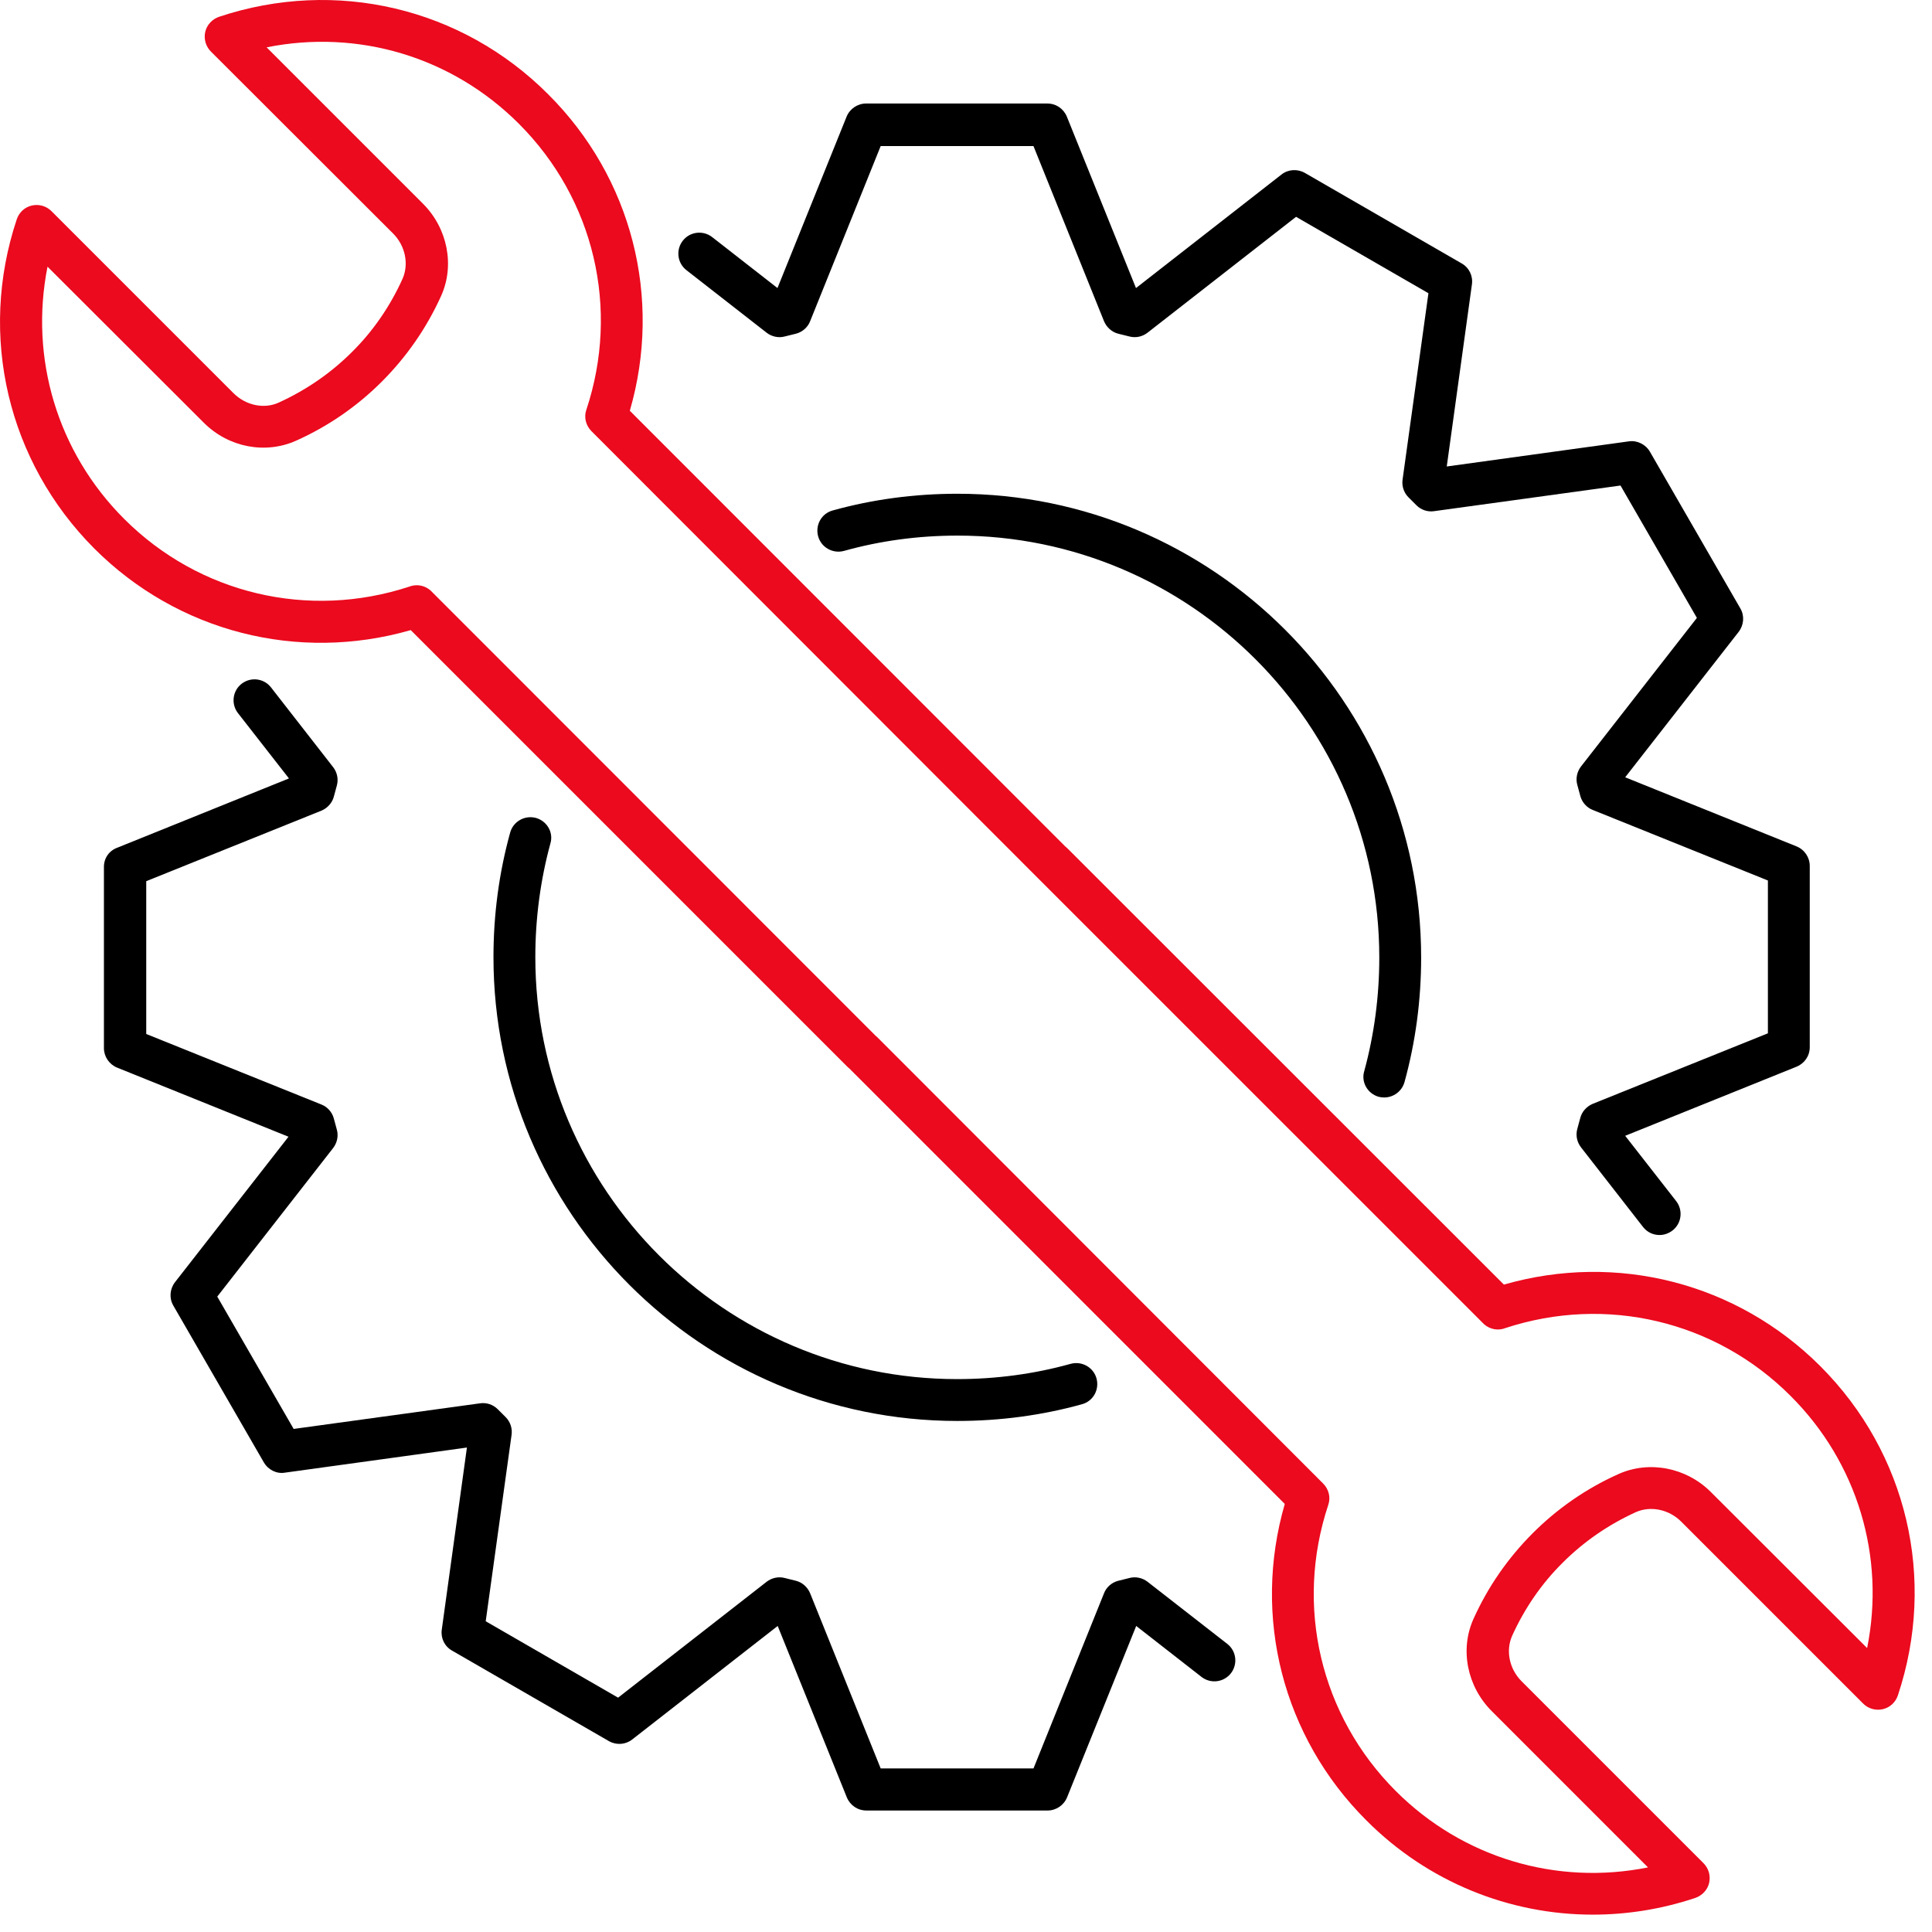
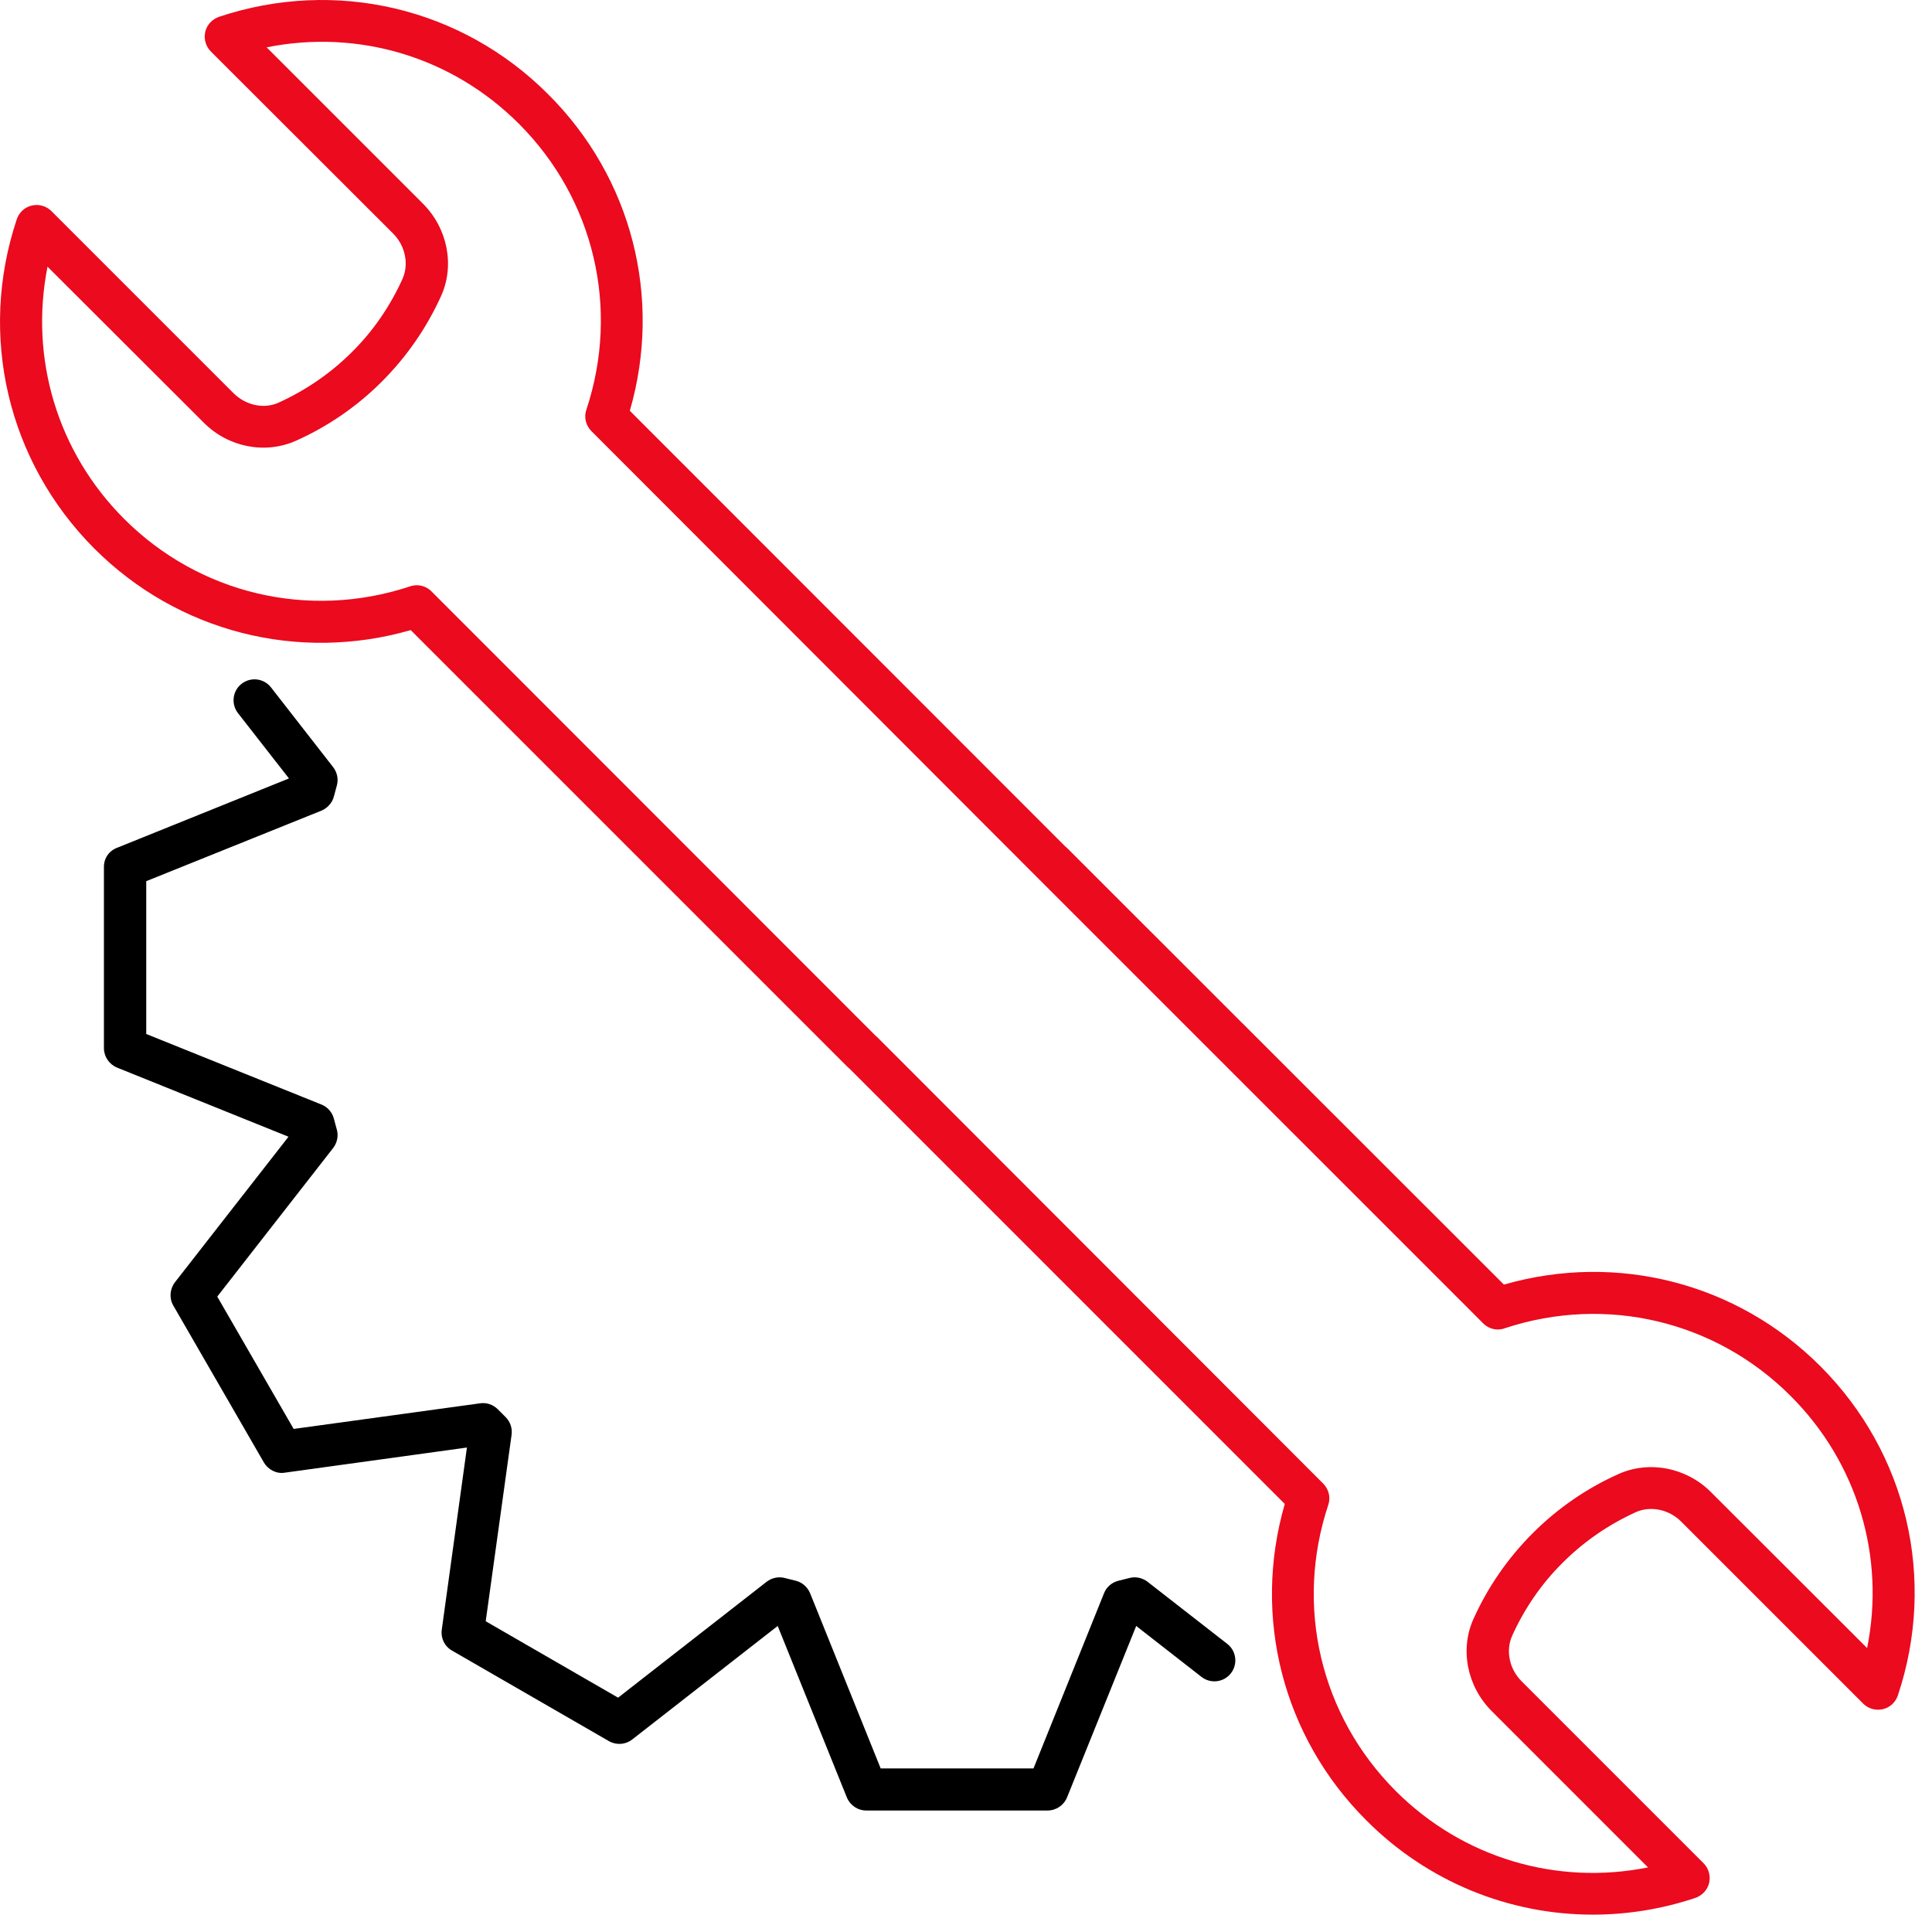
<svg xmlns="http://www.w3.org/2000/svg" width="62" height="62" viewBox="0 0 62 62" fill="none">
  <g id="Group 12">
    <path id="Vector" d="M58.416 43.842C55.738 41.164 51.883 40.183 48.262 41.224L34.237 27.207C34.222 27.192 34.199 27.177 34.184 27.162L20.212 13.182C21.261 9.561 20.28 5.706 17.594 3.028C14.818 0.244 10.774 -0.707 7.032 0.538C6.813 0.613 6.64 0.794 6.587 1.021C6.534 1.247 6.602 1.488 6.768 1.654L12.615 7.494C13.007 7.886 13.128 8.475 12.917 8.95C12.517 9.832 11.974 10.625 11.295 11.296C10.616 11.975 9.824 12.518 8.948 12.918C8.473 13.137 7.885 13.009 7.492 12.616L1.653 6.777C1.487 6.611 1.253 6.543 1.019 6.596C0.793 6.649 0.612 6.815 0.537 7.041C-0.708 10.775 0.25 14.819 3.026 17.603C5.704 20.281 9.56 21.262 13.181 20.221L27.206 34.246C27.221 34.261 27.243 34.276 27.259 34.291L41.23 48.263C40.182 51.884 41.163 55.739 43.848 58.418C45.817 60.394 48.435 61.443 51.114 61.443C52.207 61.443 53.316 61.27 54.403 60.907C54.622 60.832 54.795 60.651 54.848 60.425C54.901 60.198 54.833 59.957 54.667 59.791L48.828 53.952C48.435 53.559 48.315 52.971 48.526 52.495C48.926 51.613 49.469 50.821 50.148 50.149C50.827 49.47 51.619 48.927 52.494 48.527C52.969 48.316 53.558 48.437 53.95 48.829L59.789 54.668C59.955 54.834 60.189 54.902 60.423 54.849C60.65 54.797 60.831 54.63 60.906 54.404C62.151 50.67 61.2 46.626 58.416 43.842ZM59.918 52.888L54.901 47.878C54.116 47.094 52.924 46.86 51.936 47.305C50.91 47.765 49.982 48.407 49.19 49.199C48.398 49.991 47.756 50.911 47.289 51.945C46.843 52.925 47.077 54.117 47.87 54.91L52.886 59.927C49.959 60.515 46.941 59.625 44.791 57.475C42.37 55.053 41.547 51.537 42.626 48.293C42.709 48.052 42.641 47.788 42.46 47.607L28.156 33.288C28.141 33.273 28.119 33.258 28.103 33.242L13.882 19.014C13.716 18.825 13.46 18.735 13.203 18.803C13.181 18.81 13.158 18.818 13.136 18.825C9.899 19.889 6.391 19.059 3.984 16.652C1.834 14.502 0.944 11.485 1.525 8.558L6.542 13.567C7.334 14.359 8.518 14.585 9.507 14.14C10.533 13.68 11.461 13.039 12.253 12.247C13.045 11.454 13.686 10.534 14.154 9.501C14.599 8.52 14.365 7.328 13.573 6.536L8.556 1.519C11.491 0.93 14.501 1.82 16.651 3.971C19.073 6.392 19.895 9.908 18.816 13.152C18.733 13.393 18.801 13.657 18.982 13.838L33.286 28.158L47.56 42.431C47.726 42.62 47.983 42.711 48.239 42.643C48.262 42.635 48.284 42.627 48.307 42.62C51.544 41.556 55.052 42.386 57.458 44.793C59.616 46.943 60.506 49.968 59.918 52.888Z" fill="#EB0A1E" />
    <path id="Vector_2" d="M3.335 27.818V33.635C3.335 33.906 3.501 34.155 3.758 34.261L9.258 36.479L5.614 41.149C5.448 41.368 5.425 41.662 5.561 41.896L8.466 46.928C8.601 47.162 8.873 47.305 9.137 47.26L14.984 46.453L14.177 52.299C14.139 52.571 14.267 52.835 14.509 52.971L19.541 55.875C19.782 56.011 20.076 55.989 20.288 55.822L24.957 52.179L27.175 57.678C27.281 57.935 27.523 58.101 27.802 58.101H33.618C33.89 58.101 34.139 57.935 34.244 57.678L36.462 52.179L38.56 53.816C38.854 54.042 39.276 53.989 39.503 53.695C39.729 53.401 39.676 52.978 39.382 52.752L36.825 50.76C36.659 50.632 36.44 50.587 36.244 50.64L35.882 50.73C35.678 50.783 35.504 50.934 35.429 51.13L33.166 56.751H28.262L25.998 51.13C25.916 50.934 25.75 50.783 25.546 50.73L25.184 50.64C24.988 50.587 24.769 50.632 24.603 50.76L19.835 54.48L15.587 52.028L16.417 46.045C16.447 45.834 16.372 45.623 16.229 45.479L15.972 45.223C15.821 45.072 15.61 45.004 15.406 45.034L9.424 45.856L6.972 41.609L10.691 36.841C10.819 36.675 10.865 36.456 10.812 36.26L10.714 35.898C10.661 35.694 10.51 35.521 10.314 35.445L4.693 33.182V28.278L10.314 26.015C10.51 25.932 10.661 25.766 10.714 25.562L10.812 25.2C10.865 24.997 10.819 24.785 10.691 24.619L8.699 22.062C8.473 21.768 8.051 21.715 7.756 21.941C7.462 22.167 7.409 22.59 7.636 22.884L9.273 24.981L3.773 27.2C3.501 27.297 3.335 27.539 3.335 27.818Z" fill="black" />
-     <path id="Vector_3" d="M24.603 10.678C24.769 10.806 24.987 10.851 25.183 10.798L25.546 10.708C25.749 10.655 25.923 10.504 25.998 10.308L28.262 4.687H33.165L35.429 10.308C35.512 10.504 35.678 10.655 35.881 10.708L36.243 10.798C36.447 10.851 36.658 10.806 36.824 10.678L41.592 6.958L45.84 9.41L45.01 15.393C44.98 15.604 45.055 15.815 45.199 15.959L45.455 16.215C45.606 16.366 45.817 16.434 46.021 16.404L52.004 15.581L54.455 19.829L50.736 24.597C50.608 24.763 50.562 24.982 50.615 25.178L50.713 25.54C50.766 25.743 50.917 25.917 51.113 25.992L56.734 28.256V33.16L51.113 35.423C50.917 35.506 50.766 35.672 50.713 35.875L50.615 36.237C50.562 36.441 50.608 36.653 50.736 36.819L52.728 39.376C52.864 39.55 53.06 39.633 53.256 39.633C53.399 39.633 53.542 39.587 53.671 39.489C53.965 39.263 54.018 38.84 53.791 38.546L52.154 36.449L57.654 34.231C57.911 34.125 58.077 33.884 58.077 33.605V27.788C58.077 27.516 57.911 27.267 57.654 27.162L52.154 24.944L55.798 20.274C55.964 20.055 55.987 19.761 55.851 19.527L52.947 14.495C52.811 14.261 52.539 14.125 52.275 14.163L46.428 14.97L47.236 9.123C47.273 8.852 47.145 8.588 46.904 8.452L41.871 5.547C41.63 5.412 41.336 5.434 41.125 5.6L36.455 9.244L34.237 3.744C34.131 3.488 33.89 3.322 33.611 3.322H27.794C27.522 3.322 27.273 3.488 27.168 3.744L24.95 9.244L22.852 7.607C22.558 7.381 22.136 7.433 21.909 7.728C21.683 8.022 21.736 8.444 22.03 8.671L24.603 10.678Z" fill="black" />
-     <path id="Vector_4" d="M17.202 26.249C16.84 26.151 16.47 26.362 16.372 26.717C16.017 27.999 15.836 29.342 15.836 30.715C15.836 38.923 22.513 45.6 30.721 45.6C32.094 45.6 33.445 45.419 34.72 45.064C35.082 44.966 35.286 44.597 35.188 44.234C35.09 43.88 34.72 43.669 34.358 43.767C33.196 44.091 31.974 44.257 30.714 44.257C23.253 44.257 17.179 38.184 17.179 30.715C17.179 29.463 17.345 28.233 17.662 27.071C17.768 26.724 17.564 26.355 17.202 26.249Z" fill="black" />
-     <path id="Vector_5" d="M44.241 35.197C44.301 35.212 44.361 35.219 44.422 35.219C44.716 35.219 44.987 35.023 45.071 34.729C45.425 33.446 45.606 32.103 45.606 30.73C45.606 22.522 38.929 15.845 30.721 15.845C29.348 15.845 27.998 16.026 26.723 16.381C26.361 16.479 26.157 16.849 26.255 17.211C26.353 17.565 26.723 17.777 27.085 17.679C28.247 17.354 29.469 17.188 30.729 17.188C38.19 17.188 44.263 23.261 44.263 30.73C44.263 31.983 44.097 33.212 43.78 34.374C43.675 34.721 43.879 35.091 44.241 35.197Z" fill="black" />
  </g>
</svg>